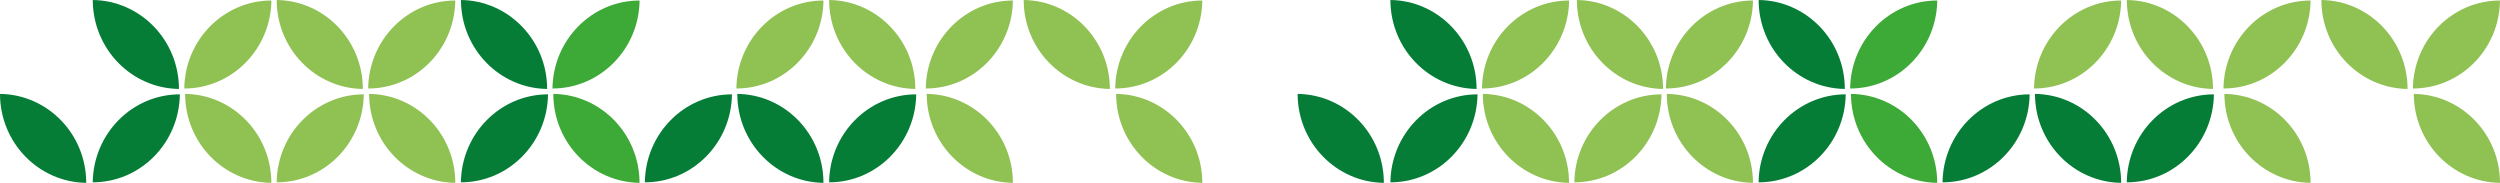
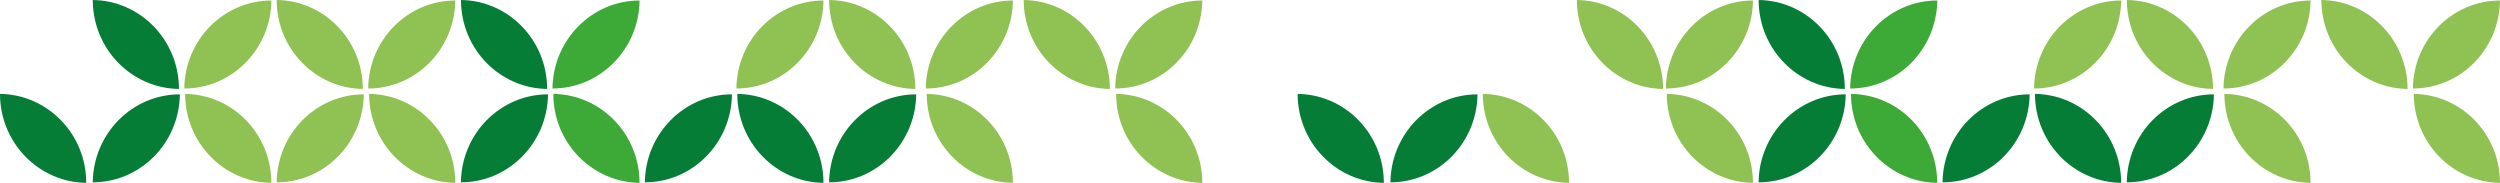
<svg xmlns="http://www.w3.org/2000/svg" x="0" y="0" width="314.49" height="23.001" viewBox="0, 0, 314.49, 23.001">
  <g id="Layer_1">
    <path d="M115.255,11.867 C109.244,11.874 104.37,16.819 104.297,22.937 C110.307,22.931 115.181,17.986 115.255,11.867 z" fill="#057D37" />
    <path d="M104.303,0 C104.309,6.138 109.152,11.114 115.144,11.189 C115.138,5.052 110.295,0.075 104.303,0 z" fill="#90C153" />
    <path d="M68.939,11.867 C62.928,11.874 58.054,16.819 57.98,22.937 C63.991,22.931 68.865,17.986 68.939,11.867 z" fill="#057D37" />
    <path d="M80.45,23.001 C80.444,16.863 75.601,11.887 69.603,11.812 C69.609,17.949 74.452,22.926 80.45,23.001 z" fill="#3DA936" />
    <path d="M69.499,11.134 C75.51,11.127 80.384,6.182 80.457,0.063 C74.447,0.07 69.573,5.015 69.499,11.134 z" fill="#3DA936" />
    <path d="M57.987,0 C57.993,6.138 62.837,11.114 68.829,11.189 C68.823,5.052 63.98,0.075 57.987,0 z" fill="#057D37" />
    <path d="M92.078,11.867 C86.068,11.874 81.194,16.819 81.12,22.937 C87.131,22.931 92.005,17.986 92.078,11.867 z" fill="#057D37" />
    <path d="M103.59,23.001 C103.584,16.863 98.741,11.887 92.749,11.812 C92.755,17.949 97.598,22.926 103.59,23.001 z" fill="#057D37" />
    <path d="M92.632,11.134 C98.642,11.127 103.516,6.182 103.59,0.063 C97.579,0.07 92.706,5.015 92.632,11.134 z" fill="#90C153" />
    <path d="M22.623,11.867 C16.613,11.874 11.739,16.819 11.665,22.937 C17.676,22.931 22.55,17.986 22.623,11.867 z" fill="#057D37" />
    <path d="M34.135,23.001 C34.129,16.863 29.286,11.887 23.287,11.812 C23.293,17.949 28.136,22.926 34.135,23.001 z" fill="#90C153" />
    <path d="M23.183,11.134 C29.193,11.127 34.067,6.182 34.141,0.063 C28.13,0.07 23.256,5.015 23.183,11.134 z" fill="#90C153" />
    <path d="M11.671,0 C11.677,6.138 16.52,11.114 22.512,11.189 C22.506,5.052 17.663,0.075 11.671,0 z" fill="#057D37" />
    <path d="M45.763,11.867 C39.752,11.874 34.878,16.819 34.805,22.937 C40.815,22.931 45.689,17.986 45.763,11.867 z" fill="#90C153" />
    <path d="M57.274,23.001 C57.268,16.863 52.425,11.887 46.433,11.812 C46.439,17.949 51.282,22.926 57.274,23.001 z" fill="#90C153" />
    <path d="M46.315,11.134 C52.326,11.127 57.2,6.182 57.274,0.063 C51.263,0.07 46.389,5.015 46.315,11.134 z" fill="#90C153" />
    <path d="M34.805,0 C34.811,6.138 39.654,11.114 45.646,11.189 C45.64,5.052 40.797,0.075 34.805,0 z" fill="#90C153" />
    <path d="M151.246,23.001 C151.239,16.863 146.396,11.887 140.404,11.812 C140.41,17.949 145.253,22.926 151.246,23.001 z" fill="#90C153" />
    <path d="M140.287,11.134 C146.298,11.127 151.171,6.182 151.245,0.063 C145.234,0.07 140.361,5.015 140.287,11.134 z" fill="#90C153" />
    <path d="M128.776,0 C128.782,6.138 133.625,11.114 139.618,11.189 C139.612,5.052 134.768,0.075 128.776,0 z" fill="#90C153" />
    <path d="M127.418,23.001 C127.412,16.863 122.569,11.887 116.577,11.812 C116.583,17.949 121.426,22.926 127.418,23.001 z" fill="#90C153" />
    <path d="M116.46,11.134 C122.47,11.127 127.344,6.182 127.418,0.063 C121.407,0.07 116.533,5.015 116.46,11.134 z" fill="#90C153" />
    <path d="M10.848,23.001 C10.842,16.863 5.998,11.887 -0,11.812 C0.006,17.949 4.849,22.926 10.848,23.001 z" fill="#057D37" />
    <path d="M278.499,11.867 C272.488,11.874 267.615,16.819 267.541,22.937 C273.552,22.931 278.425,17.986 278.499,11.867 z" fill="#057D37" />
    <path d="M267.547,0 C267.553,6.138 272.396,11.114 278.388,11.189 C278.382,5.052 273.539,0.075 267.547,0 z" fill="#90C153" />
    <path d="M232.183,11.867 C226.172,11.874 221.298,16.819 221.224,22.937 C227.235,22.931 232.109,17.986 232.183,11.867 z" fill="#057D37" />
    <path d="M243.694,23.001 C243.688,16.863 238.845,11.887 232.846,11.812 C232.853,17.949 237.696,22.926 243.694,23.001 z" fill="#3DA936" />
    <path d="M232.742,11.134 C238.753,11.127 243.626,6.182 243.7,0.063 C237.689,0.07 232.816,5.015 232.742,11.134 z" fill="#3DA936" />
    <path d="M221.23,0 C221.236,6.138 226.079,11.114 232.072,11.189 C232.066,5.052 227.223,0.075 221.23,0 z" fill="#057D37" />
    <path d="M255.321,11.867 C249.311,11.874 244.437,16.819 244.363,22.937 C250.374,22.931 255.248,17.986 255.321,11.867 z" fill="#057D37" />
    <path d="M266.833,23.001 C266.827,16.863 261.984,11.887 255.992,11.812 C255.998,17.949 260.841,22.926 266.833,23.001 z" fill="#057D37" />
    <path d="M255.875,11.134 C261.886,11.127 266.759,6.182 266.833,0.063 C260.822,0.07 255.949,5.015 255.875,11.134 z" fill="#90C153" />
    <path d="M185.866,11.867 C179.855,11.874 174.982,16.819 174.908,22.937 C180.919,22.931 185.793,17.986 185.866,11.867 z" fill="#057D37" />
    <path d="M197.379,23.001 C197.373,16.863 192.529,11.887 186.531,11.812 C186.537,17.949 191.38,22.926 197.379,23.001 z" fill="#90C153" />
-     <path d="M186.426,11.134 C192.436,11.127 197.31,6.182 197.384,0.063 C191.373,0.07 186.499,5.015 186.426,11.134 z" fill="#90C153" />
-     <path d="M174.908,0 C174.914,6.138 179.757,11.114 185.749,11.189 C185.743,5.052 180.9,0.075 174.908,0 z" fill="#057D37" />
-     <path d="M209.006,11.867 C202.995,11.874 198.121,16.819 198.048,22.937 C204.058,22.931 208.932,17.986 209.006,11.867 z" fill="#90C153" />
    <path d="M220.517,23.001 C220.511,16.863 215.668,11.887 209.676,11.812 C209.682,17.949 214.525,22.926 220.517,23.001 z" fill="#90C153" />
    <path d="M209.559,11.134 C215.57,11.127 220.444,6.182 220.518,0.063 C214.507,0.07 209.633,5.015 209.559,11.134 z" fill="#90C153" />
    <path d="M198.365,0 C198.371,6.138 203.214,11.114 209.207,11.189 C209.2,5.052 204.357,0.075 198.365,0 z" fill="#90C153" />
    <path d="M314.49,23.001 C314.484,16.863 309.641,11.887 303.648,11.812 C303.654,17.949 308.497,22.926 314.49,23.001 z" fill="#90C153" />
    <path d="M303.531,11.134 C309.542,11.127 314.416,6.182 314.489,0.063 C308.479,0.07 303.605,5.015 303.531,11.134 z" fill="#90C153" />
    <path d="M292.019,0 C292.025,6.138 296.868,11.114 302.861,11.189 C302.855,5.052 298.012,0.075 292.019,0 z" fill="#90C153" />
    <path d="M290.662,23.001 C290.655,16.863 285.812,11.887 279.82,11.812 C279.826,17.949 284.669,22.926 290.662,23.001 z" fill="#90C153" />
    <path d="M279.704,11.134 C285.715,11.127 290.588,6.182 290.662,0.063 C284.651,0.07 279.778,5.015 279.704,11.134 z" fill="#90C153" />
    <path d="M174.085,23.001 C174.079,16.863 169.236,11.887 163.237,11.812 C163.243,17.949 168.086,22.926 174.085,23.001 z" fill="#057D37" />
  </g>
</svg>